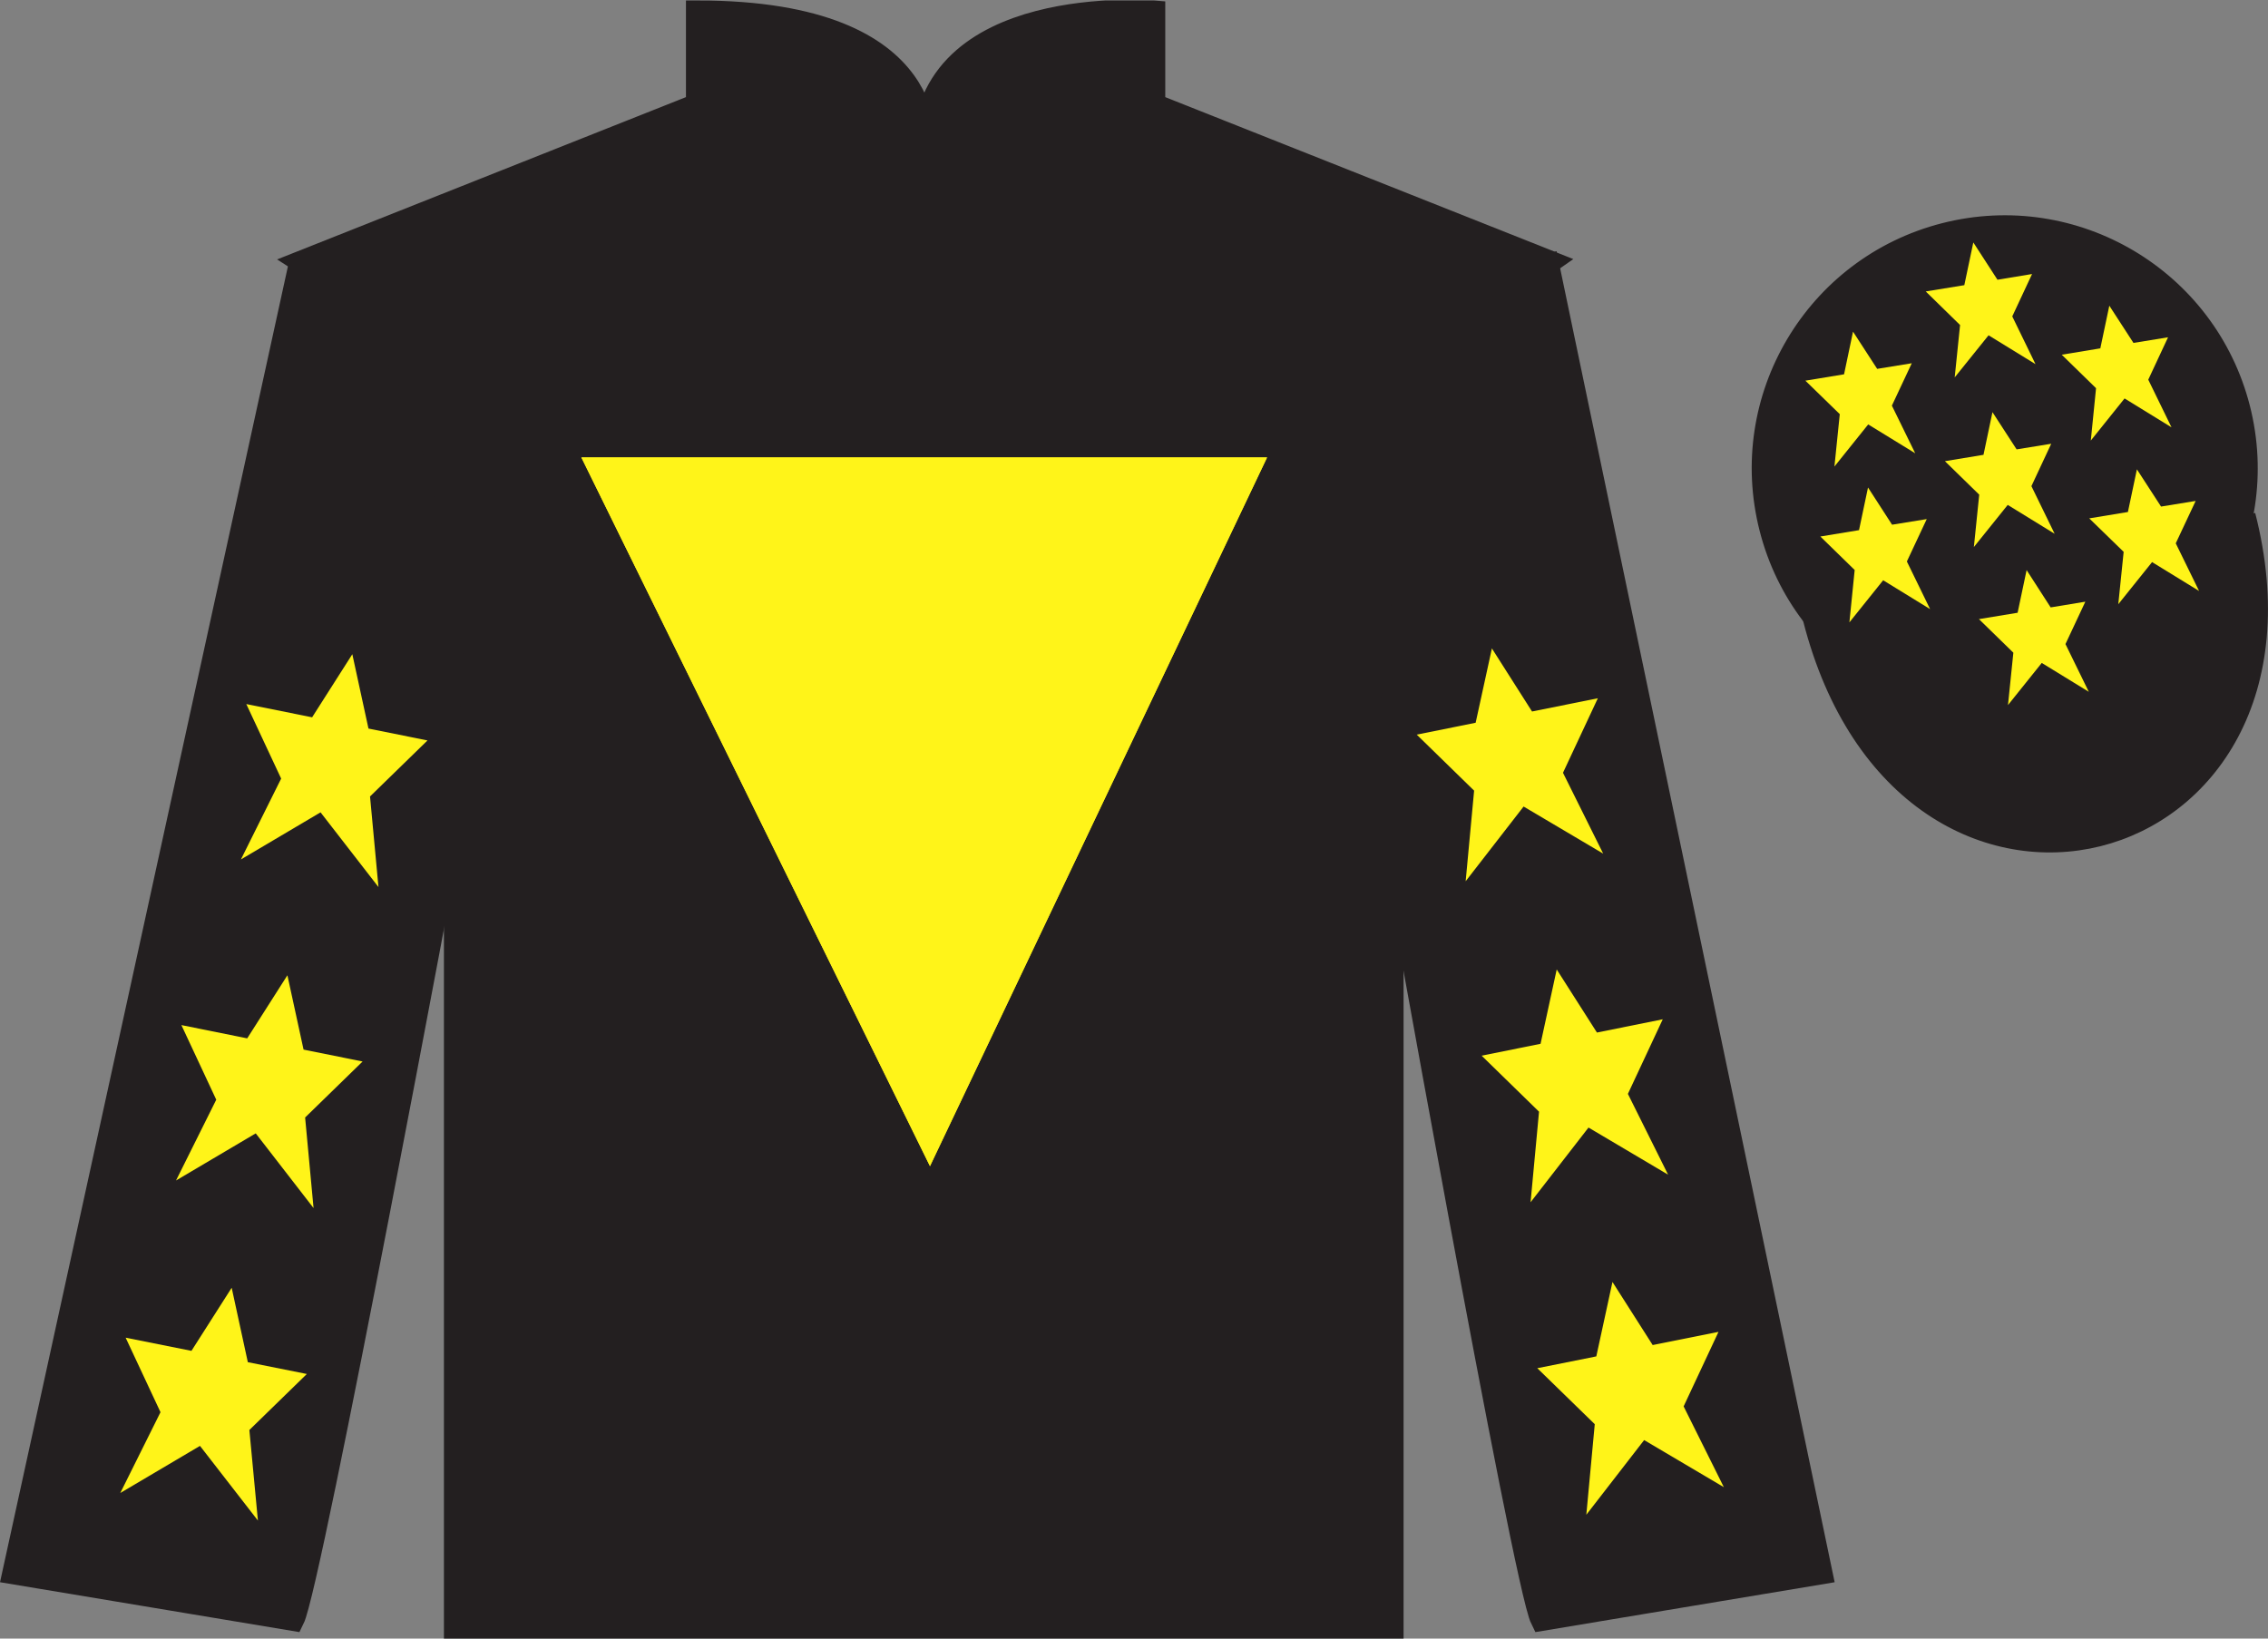
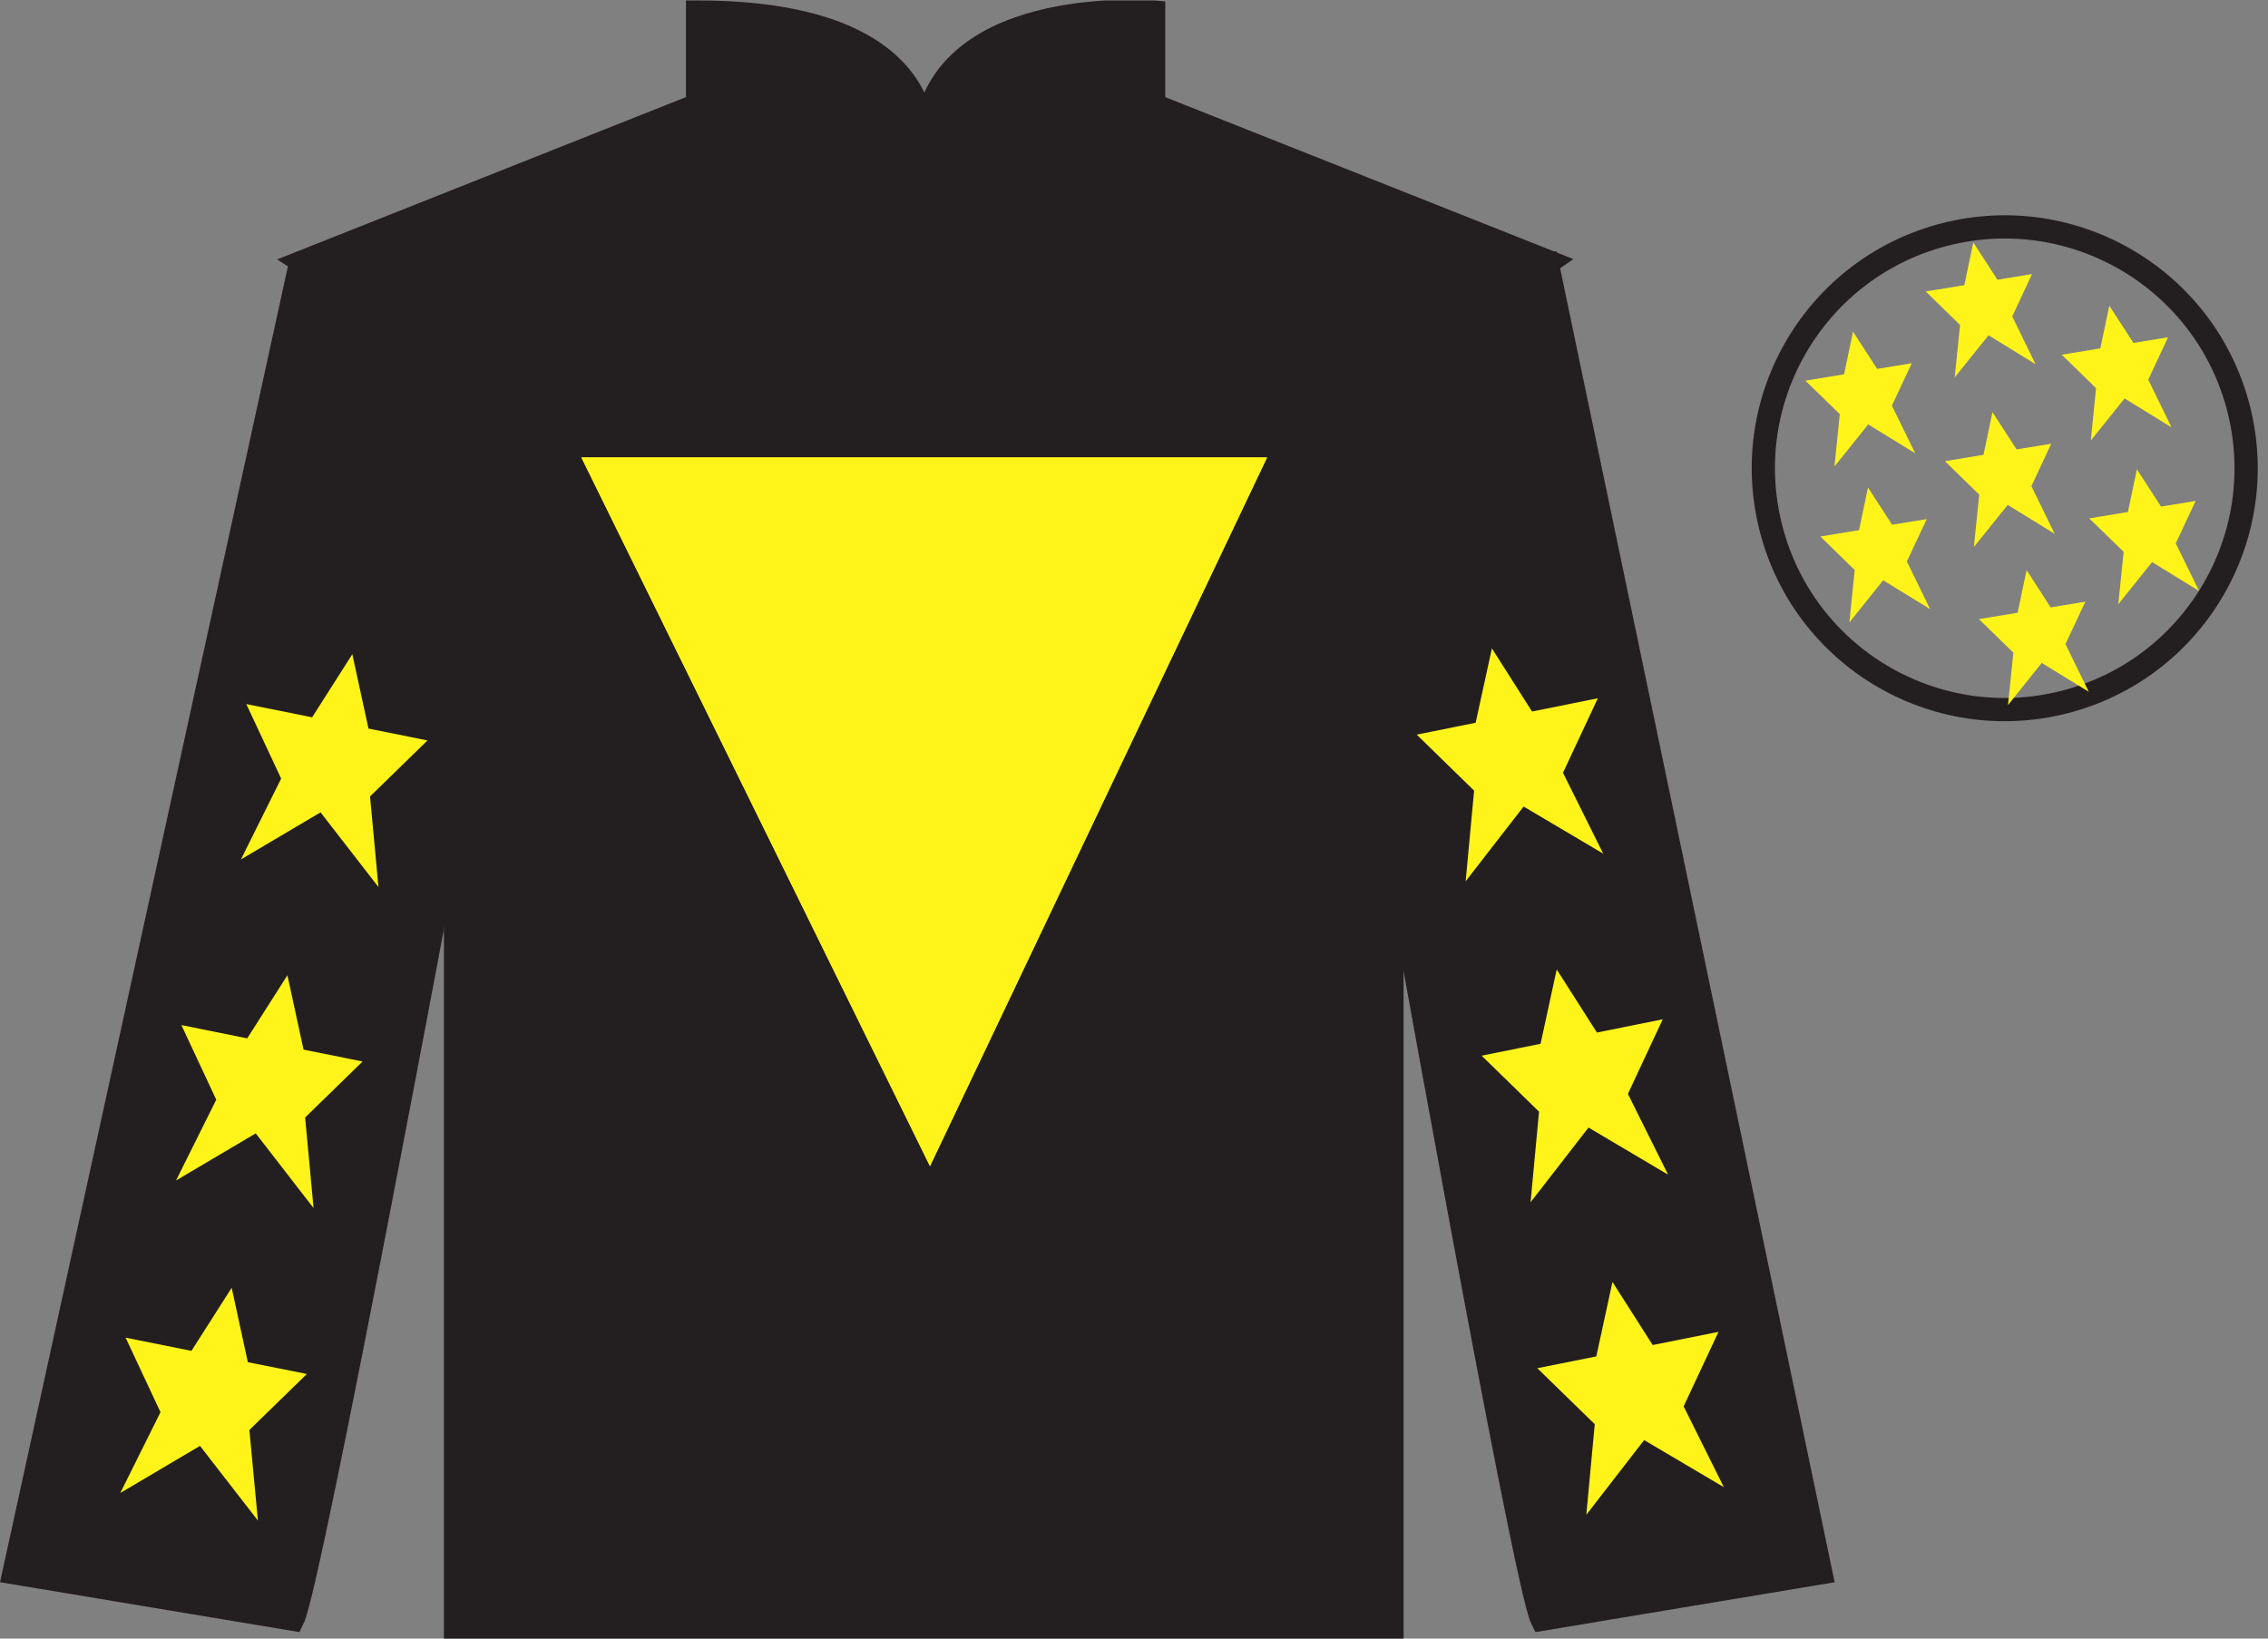
<svg xmlns="http://www.w3.org/2000/svg" width="97.59pt" height="70.52pt" viewBox="0 0 97.59 70.52" version="1.1">
  <rect x="0" y="0" width="97.59" height="70.52" fill="#808080" stroke="none" />
  <defs>
    <clipPath id="clip1">
      <path d="M 0 70.52 L 97.59 70.52 L 97.59 0.02 L 0 0.02 L 0 70.52 Z M 0 70.52 " />
    </clipPath>
  </defs>
  <g id="surface0">
    <g clip-path="url(#clip1)" clip-rule="nonzero">
      <path style=" stroke:none;fill-rule:nonzero;fill:rgb(13.73%,12.16%,12.549%);fill-opacity:1;" d="M 13.016 11.27 C 13.016 11.27 18.102 14.52 19.602 29.855 C 19.602 29.855 19.602 44.855 19.602 70.02 L 59.895 70.02 L 59.895 29.688 C 59.895 29.688 61.684 14.688 66.645 11.27 L 49.641 4.52 L 49.641 0.52 C 49.641 0.52 39.754 -0.312 39.754 6.52 C 39.754 6.52 40.766 0.52 30.016 0.52 L 30.016 4.52 L 13.016 11.27 " />
      <path style="fill:none;stroke-width:10;stroke-linecap:butt;stroke-linejoin:miter;stroke:rgb(13.73%,12.16%,12.549%);stroke-opacity:1;stroke-miterlimit:4;" d="M 130.156 592.505 C 130.156 592.505 181.016 560.005 196.016 406.645 C 196.016 406.645 196.016 256.645 196.016 5.005 L 598.945 5.005 L 598.945 408.325 C 598.945 408.325 616.836 558.325 666.445 592.505 L 496.406 660.005 L 496.406 700.005 C 496.406 700.005 397.539 708.325 397.539 640.005 C 397.539 640.005 407.656 700.005 300.156 700.005 L 300.156 660.005 L 130.156 592.505 Z M 130.156 592.505 " transform="matrix(0.1,0,0,-0.1,0,70.52)" />
      <path style=" stroke:none;fill-rule:nonzero;fill:rgb(100%,95.41%,10.001%);fill-opacity:1;" d="M 25.016 19.688 L 54.52 19.688 L 40.016 50.188 L 25.016 19.688 " />
      <path style=" stroke:none;fill-rule:nonzero;fill:rgb(100%,95.41%,10.001%);fill-opacity:1;" d="M 25.016 19.688 L 54.52 19.688 L 40.016 50.188 L 25.016 19.688 " />
      <path style=" stroke:none;fill-rule:nonzero;fill:rgb(13.73%,12.16%,12.549%);fill-opacity:1;" d="M 12.602 69.688 C 13.352 68.188 19.352 35.938 19.352 35.938 C 19.852 24.438 16.352 12.688 12.852 11.688 L 0.602 67.688 L 12.602 69.688 " />
      <path style="fill:none;stroke-width:10;stroke-linecap:butt;stroke-linejoin:miter;stroke:rgb(13.73%,12.16%,12.549%);stroke-opacity:1;stroke-miterlimit:4;" d="M 126.016 8.325 C 133.516 23.325 193.516 345.825 193.516 345.825 C 198.516 460.825 163.516 578.325 128.516 588.325 L 6.016 28.325 L 126.016 8.325 Z M 126.016 8.325 " transform="matrix(0.1,0,0,-0.1,0,70.52)" />
      <path style=" stroke:none;fill-rule:nonzero;fill:rgb(13.73%,12.16%,12.549%);fill-opacity:1;" d="M 78.348 67.688 L 66.598 11.438 C 63.098 12.438 59.348 24.438 59.848 35.938 C 59.848 35.938 65.598 68.188 66.348 69.688 L 78.348 67.688 " />
      <path style="fill:none;stroke-width:10;stroke-linecap:butt;stroke-linejoin:miter;stroke:rgb(13.73%,12.16%,12.549%);stroke-opacity:1;stroke-miterlimit:4;" d="M 783.477 28.325 L 665.977 590.825 C 630.977 580.825 593.477 460.825 598.477 345.825 C 598.477 345.825 655.977 23.325 663.477 8.325 L 783.477 28.325 Z M 783.477 28.325 " transform="matrix(0.1,0,0,-0.1,0,70.52)" />
-       <path style=" stroke:none;fill-rule:nonzero;fill:rgb(13.73%,12.16%,12.549%);fill-opacity:1;" d="M 88.828 30.215 C 94.387 28.797 97.742 23.141 96.324 17.582 C 94.906 12.027 89.25 8.672 83.691 10.09 C 78.137 11.508 74.781 17.16 76.199 22.719 C 77.613 28.277 83.27 31.633 88.828 30.215 " />
      <path style="fill:none;stroke-width:10;stroke-linecap:butt;stroke-linejoin:miter;stroke:rgb(13.73%,12.16%,12.549%);stroke-opacity:1;stroke-miterlimit:4;" d="M 888.281 403.052 C 943.867 417.231 977.422 473.794 963.242 529.38 C 949.062 584.927 892.5 618.481 836.914 604.302 C 781.367 590.122 747.812 533.598 761.992 478.012 C 776.133 422.427 832.695 388.872 888.281 403.052 Z M 888.281 403.052 " transform="matrix(0.1,0,0,-0.1,0,70.52)" />
-       <path style="fill-rule:nonzero;fill:rgb(13.73%,12.16%,12.549%);fill-opacity:1;stroke-width:10;stroke-linecap:butt;stroke-linejoin:miter;stroke:rgb(13.73%,12.16%,12.549%);stroke-opacity:1;stroke-miterlimit:4;" d="M 780.703 439.223 C 820.391 283.598 1004.336 331.177 965.547 483.208 " transform="matrix(0.1,0,0,-0.1,0,70.52)" />
      <path style=" stroke:none;fill-rule:nonzero;fill:rgb(100%,95.41%,10.001%);fill-opacity:1;" d="M 12.367 41.973 L 10.637 44.688 L 7.805 44.117 L 9.305 47.328 L 7.574 50.805 L 11.004 48.777 L 13.492 51.992 L 13.129 48.094 L 15.602 45.684 L 13.062 45.172 L 12.367 41.973 " />
      <path style=" stroke:none;fill-rule:nonzero;fill:rgb(100%,95.41%,10.001%);fill-opacity:1;" d="M 9.969 55.422 L 8.238 58.137 L 5.406 57.57 L 6.906 60.777 L 5.176 64.254 L 8.605 62.227 L 11.098 65.441 L 10.73 61.543 L 13.203 59.133 L 10.664 58.625 L 9.969 55.422 " />
      <path style=" stroke:none;fill-rule:nonzero;fill:rgb(100%,95.41%,10.001%);fill-opacity:1;" d="M 15.16 28.156 L 13.43 30.871 L 10.598 30.301 L 12.098 33.508 L 10.367 36.988 L 13.793 34.961 L 16.285 38.176 L 15.922 34.277 L 18.395 31.867 L 15.855 31.355 L 15.16 28.156 " />
      <path style=" stroke:none;fill-rule:nonzero;fill:rgb(100%,95.41%,10.001%);fill-opacity:1;" d="M 66.984 41.723 L 68.715 44.438 L 71.547 43.867 L 70.047 47.078 L 71.777 50.555 L 68.352 48.527 L 65.859 51.742 L 66.223 47.844 L 63.754 45.434 L 66.289 44.922 L 66.984 41.723 " />
      <path style=" stroke:none;fill-rule:nonzero;fill:rgb(100%,95.41%,10.001%);fill-opacity:1;" d="M 69.383 55.172 L 71.113 57.887 L 73.945 57.32 L 72.445 60.527 L 74.176 64.004 L 70.746 61.977 L 68.258 65.191 L 68.621 61.293 L 66.148 58.883 L 68.688 58.375 L 69.383 55.172 " />
      <path style=" stroke:none;fill-rule:nonzero;fill:rgb(100%,95.41%,10.001%);fill-opacity:1;" d="M 64.195 27.906 L 65.922 30.621 L 68.754 30.051 L 67.254 33.258 L 68.984 36.738 L 65.559 34.711 L 63.066 37.926 L 63.43 34.027 L 60.961 31.617 L 63.496 31.105 L 64.195 27.906 " />
      <path style=" stroke:none;fill-rule:nonzero;fill:rgb(100%,95.41%,10.001%);fill-opacity:1;" d="M 87.203 24.535 L 86.816 26.371 L 85.152 26.645 L 86.633 28.09 L 86.402 30.344 L 87.855 28.531 L 89.879 29.773 L 88.875 27.719 L 89.73 25.895 L 88.238 26.141 L 87.203 24.535 " />
      <path style=" stroke:none;fill-rule:nonzero;fill:rgb(100%,95.41%,10.001%);fill-opacity:1;" d="M 90.762 13.156 L 90.375 14.992 L 88.715 15.266 L 90.191 16.707 L 89.965 18.961 L 91.418 17.148 L 93.438 18.391 L 92.438 16.34 L 93.289 14.516 L 91.801 14.758 L 90.762 13.156 " />
      <path style=" stroke:none;fill-rule:nonzero;fill:rgb(100%,95.41%,10.001%);fill-opacity:1;" d="M 91.949 20.199 L 91.562 22.035 L 89.898 22.309 L 91.379 23.75 L 91.148 26.004 L 92.602 24.191 L 94.625 25.434 L 93.621 23.383 L 94.477 21.559 L 92.988 21.801 L 91.949 20.199 " />
-       <path style=" stroke:none;fill-rule:nonzero;fill:rgb(100%,95.41%,10.001%);fill-opacity:1;" d="M 79.734 14.273 L 79.348 16.109 L 77.684 16.383 L 79.164 17.824 L 78.934 20.078 L 80.387 18.266 L 82.41 19.508 L 81.406 17.457 L 82.262 15.633 L 80.773 15.875 L 79.734 14.273 " />
+       <path style=" stroke:none;fill-rule:nonzero;fill:rgb(100%,95.41%,10.001%);fill-opacity:1;" d="M 79.734 14.273 L 79.348 16.109 L 77.684 16.383 L 79.164 17.824 L 78.934 20.078 L 80.387 18.266 L 82.41 19.508 L 81.406 17.457 L 82.262 15.633 L 80.773 15.875 " />
      <path style=" stroke:none;fill-rule:nonzero;fill:rgb(100%,95.41%,10.001%);fill-opacity:1;" d="M 85.734 17.738 L 85.348 19.574 L 83.688 19.848 L 85.164 21.289 L 84.934 23.543 L 86.391 21.73 L 88.41 22.973 L 87.41 20.922 L 88.262 19.098 L 86.773 19.34 L 85.734 17.738 " />
      <path style=" stroke:none;fill-rule:nonzero;fill:rgb(100%,95.41%,10.001%);fill-opacity:1;" d="M 80.379 20.98 L 79.992 22.816 L 78.328 23.09 L 79.805 24.531 L 79.578 26.785 L 81.031 24.973 L 83.051 26.215 L 82.051 24.164 L 82.906 22.34 L 81.414 22.582 L 80.379 20.98 " />
      <path style=" stroke:none;fill-rule:nonzero;fill:rgb(100%,95.41%,10.001%);fill-opacity:1;" d="M 84.91 10.434 L 84.523 12.273 L 82.863 12.543 L 84.34 13.988 L 84.109 16.242 L 85.566 14.43 L 87.586 15.672 L 86.586 13.617 L 87.438 11.793 L 85.949 12.039 L 84.91 10.434 " />
    </g>
  </g>
</svg>